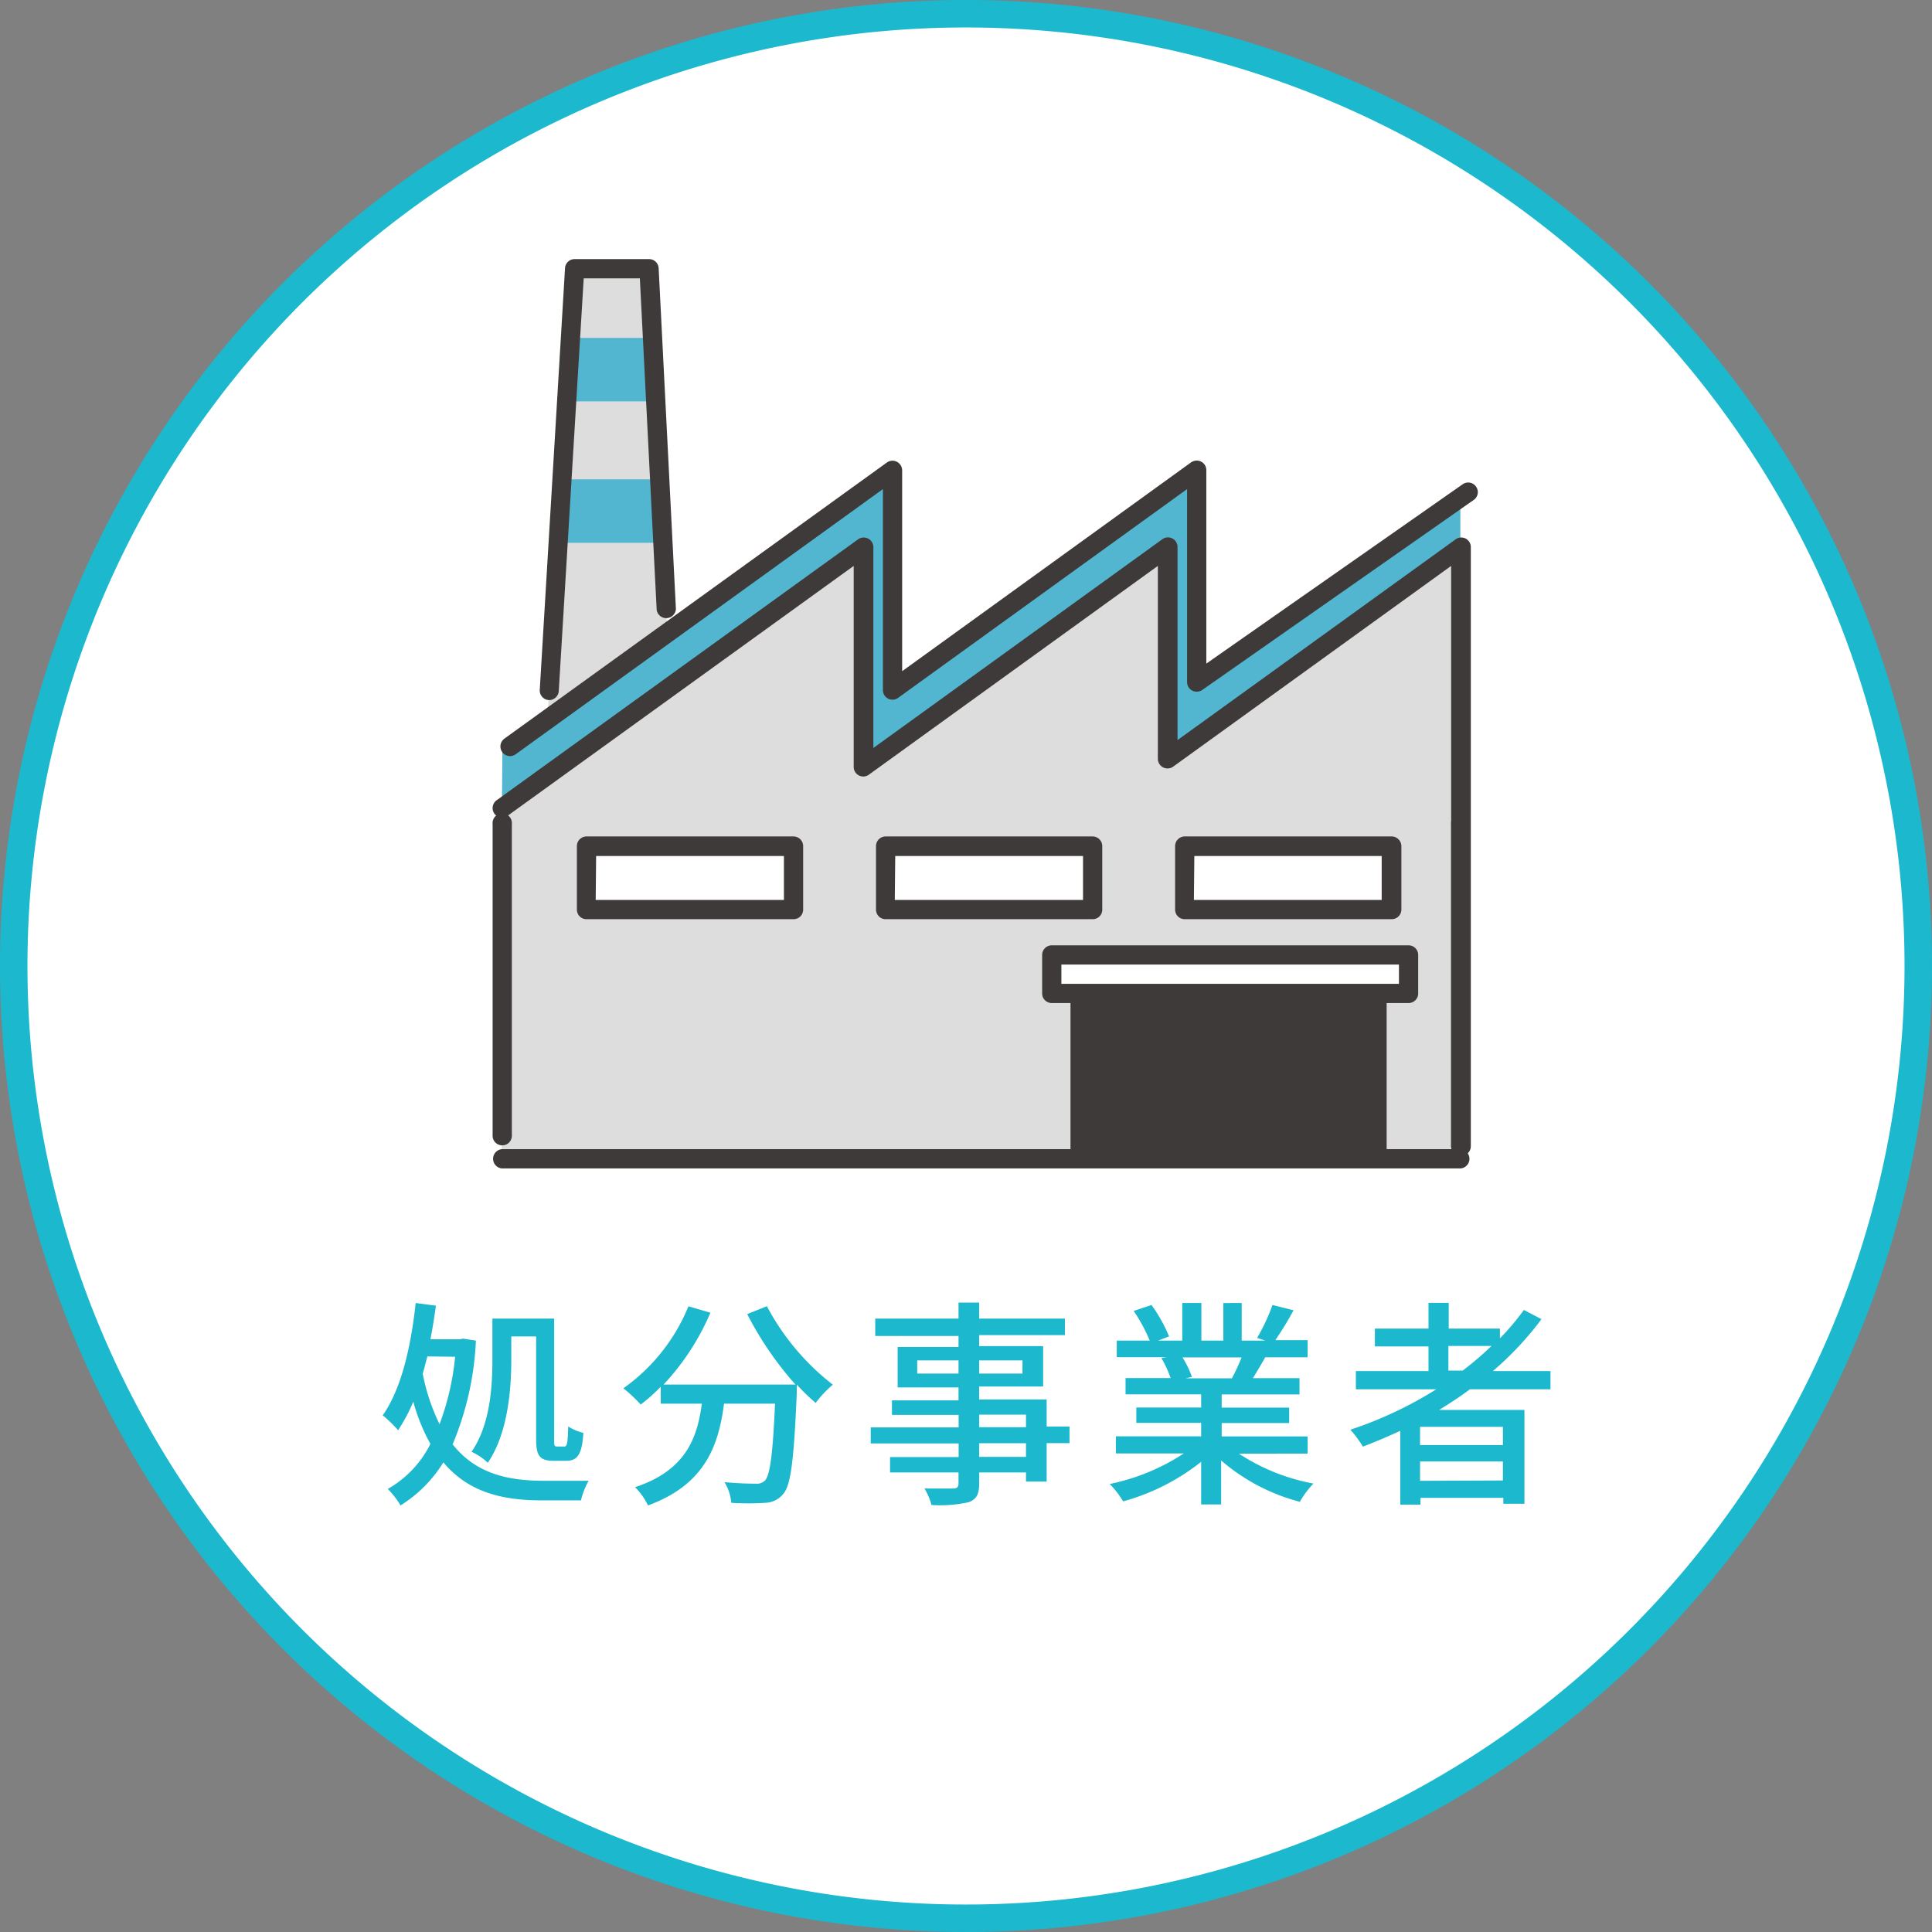
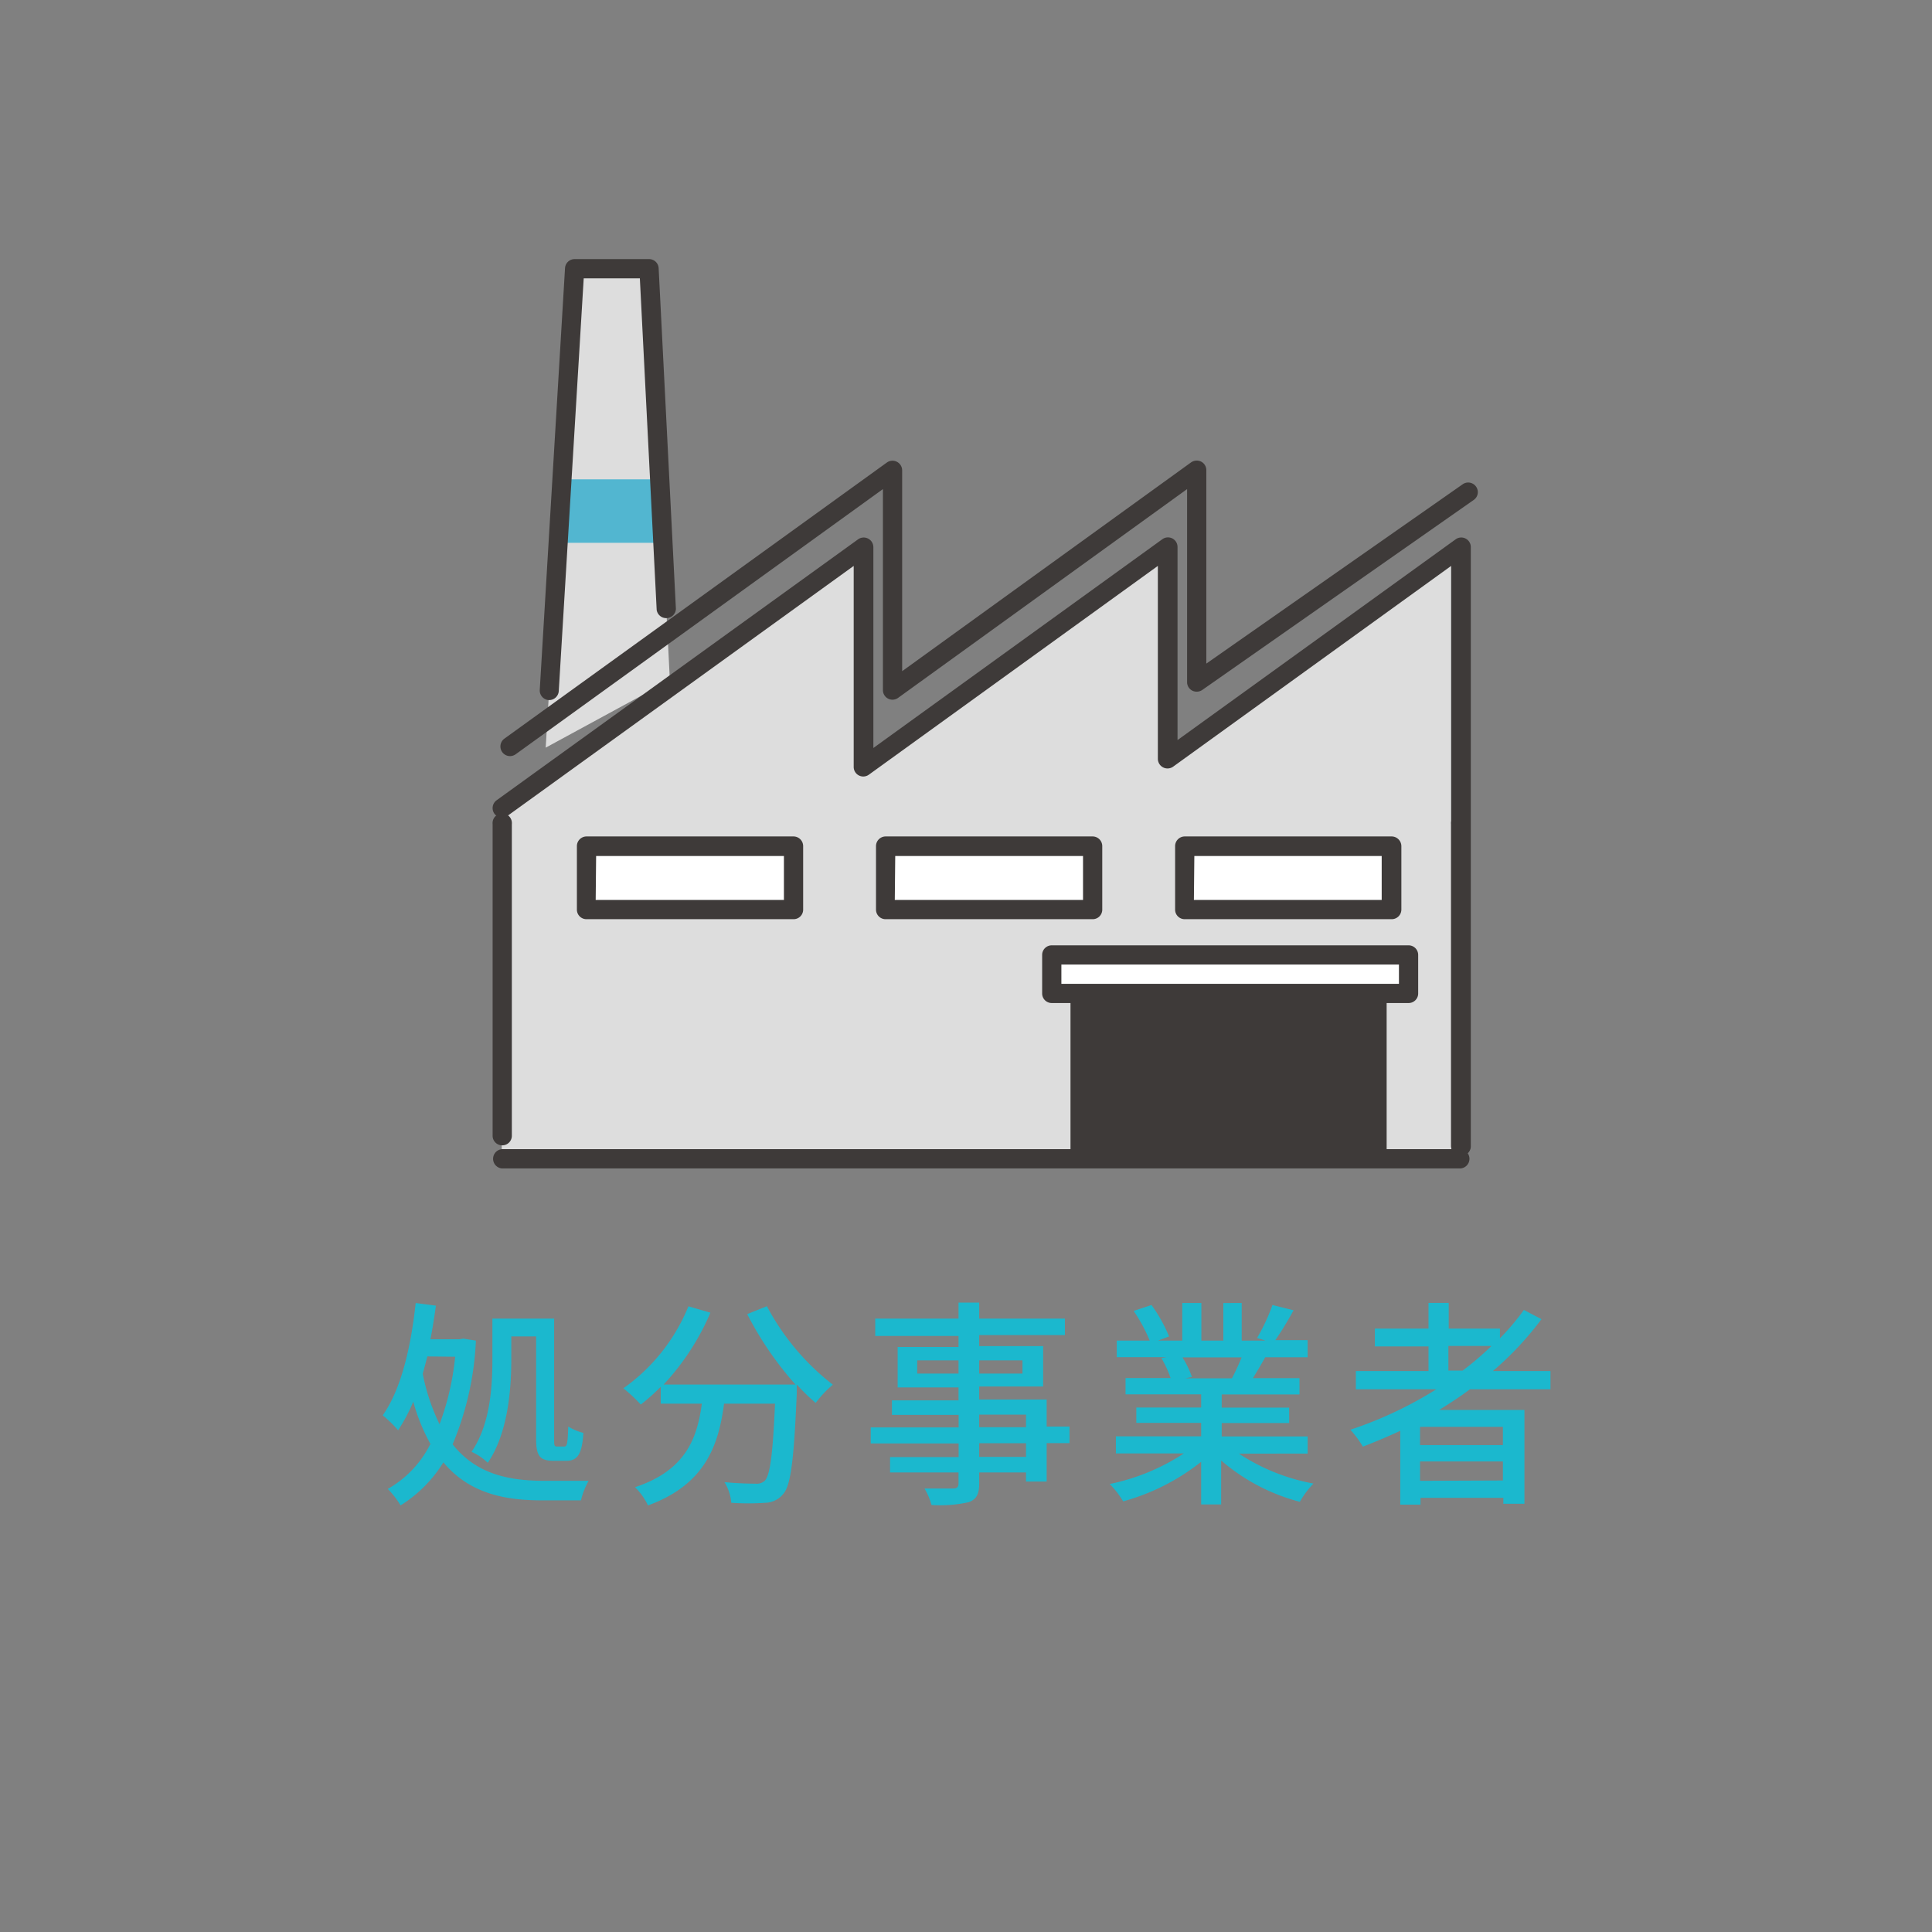
<svg xmlns="http://www.w3.org/2000/svg" viewBox="0 0 175.82 175.82">
  <rect x="0" y="0" width="175.82" height="175.82" fill="#808080" stroke="none" />
  <defs>
    <style>.cls-1{fill:#ddd;}.cls-2,.cls-6{fill:#fff;}.cls-2{stroke:#1bb8ce;stroke-miterlimit:10;stroke-width:2.5px;}.cls-3{fill:#1bb8ce;}.cls-4{clip-path:url(#clip-path);}.cls-5{fill:#52b6d0;}.cls-7{fill:#3e3a39;}</style>
    <clipPath id="clip-path">
      <polygon class="cls-1" points="60.96 61.9 59.07 24.45 52.29 24.45 49.66 68.04 60.96 61.9" />
    </clipPath>
  </defs>
  <g id="レイヤー_2" data-name="レイヤー 2">
    <g id="レイヤー_1-2" data-name="レイヤー 1">
-       <path class="cls-2" d="M174.57,87.91A86.66,86.66,0,1,1,87.91,1.25,86.66,86.66,0,0,1,174.57,87.91Z" />
      <path class="cls-3" d="M43.31,122a27.47,27.47,0,0,1-2.12,9.44c2.16,2.72,5.08,3.3,8.26,3.32.7,0,3.26,0,4.12,0a6.73,6.73,0,0,0-.7,1.78H49.35c-3.5,0-6.66-.66-9-3.46A12.11,12.11,0,0,1,36.45,137a7.71,7.71,0,0,0-1.16-1.5,9.66,9.66,0,0,0,3.88-4.1,17.23,17.23,0,0,1-1.56-3.84,15.88,15.88,0,0,1-1.38,2.6,11.36,11.36,0,0,0-1.4-1.36c1.68-2.38,2.56-6.18,3-10.22l1.84.24c-.14,1-.3,2.06-.5,3.06h2.66l.32-.06Zm-4.42,1.44c-.14.54-.28,1.08-.42,1.58A18.64,18.64,0,0,0,40,129.61a24.13,24.13,0,0,0,1.42-6.14Zm7.64.3c0,2.74-.32,6.72-2.14,9.38a5.24,5.24,0,0,0-1.48-1c1.72-2.48,1.9-6,1.9-8.42V120h5.62v10.92c0,.64,0,.72.3.72h.64c.24,0,.3-.36.34-1.82a4.93,4.93,0,0,0,1.38.58c-.12,1.92-.52,2.54-1.56,2.54H50.39c-1.3,0-1.6-.48-1.6-2v-9.32H46.53Z" />
      <path class="cls-3" d="M69.79,118.87a22.14,22.14,0,0,0,6,7.14,10.23,10.23,0,0,0-1.56,1.66A18.27,18.27,0,0,1,72.51,126c0,.18,0,.6,0,.78-.26,6.06-.54,8.38-1.22,9.16a2.16,2.16,0,0,1-1.64.82,22.55,22.55,0,0,1-3.1,0,4.27,4.27,0,0,0-.62-1.88c1.22.12,2.36.14,2.82.14a1.07,1.07,0,0,0,.86-.28c.46-.48.72-2.36.92-7H65.89c-.5,3.88-1.78,7.38-6.92,9.26a5.87,5.87,0,0,0-1.18-1.66c4.6-1.52,5.66-4.44,6.08-7.6H60.13v-1.54a17,17,0,0,1-1.82,1.62,14,14,0,0,0-1.58-1.48,17,17,0,0,0,5.92-7.46l2,.58A22.48,22.48,0,0,1,60.39,126h12A30.72,30.72,0,0,1,68,119.59Z" />
      <path class="cls-3" d="M97.33,131.33H95.25v3.5H93.37V134H89.11v1c0,1-.26,1.44-.94,1.7a11.78,11.78,0,0,1-3.4.26,5.75,5.75,0,0,0-.64-1.5c1.1,0,2.3,0,2.62,0s.48-.12.48-.46V134H81v-1.4h6.24v-1.24h-8v-1.46h8v-1.14H81.17v-1.32h6.06v-1.18H81.69v-3.68h5.54v-1H79.65V120h7.58v-1.46h1.88V120h7.8v1.5h-7.8v1h5.82v3.68H89.11v1.18h6.14v2.46h2.08ZM87.23,125v-1.2H83.47V125Zm1.88-1.2V125h3.94v-1.2Zm0,6.08h4.26v-1.14H89.11Zm4.26,1.46H89.11v1.24h4.26Z" />
      <path class="cls-3" d="M112.75,132.29a18.37,18.37,0,0,0,6.78,2.72,8.35,8.35,0,0,0-1.24,1.66,17.84,17.84,0,0,1-7.16-3.76v4h-1.82v-3.88a19.87,19.87,0,0,1-7.1,3.6,8.35,8.35,0,0,0-1.22-1.58,19.4,19.4,0,0,0,6.74-2.78h-6.18v-1.56h7.76v-1.22h-5.9v-1.4h5.9v-1.2h-6.88v-1.48h4.1a9.91,9.91,0,0,0-.84-1.82l.48-.08h-4.54V122h3a15,15,0,0,0-1.46-2.7l1.62-.54a13.9,13.9,0,0,1,1.6,2.86l-1,.38h2.2v-3.42h1.74V122h2v-3.42H113V122h2.16l-.76-.24a17.43,17.43,0,0,0,1.4-3l1.92.48a31.29,31.29,0,0,1-1.66,2.72H119v1.56h-3.86c-.38.68-.78,1.34-1.12,1.9h4.24v1.48h-7.08v1.2h6.14v1.4h-6.14v1.22H119v1.56Zm-5.14-8.76a8.41,8.41,0,0,1,.86,1.78l-.58.12h4.22a18.66,18.66,0,0,0,.88-1.9Z" />
      <path class="cls-3" d="M133.77,126.43c-.9.68-1.84,1.28-2.8,1.88h7.76v8.54h-1.92v-.54h-7.54v.62h-1.84v-6.72c-1.12.52-2.26,1-3.4,1.44a10.2,10.2,0,0,0-1.14-1.54,35.89,35.89,0,0,0,7.82-3.68h-7.32v-1.66H130v-2.24h-4.88v-1.62H130v-2.34h1.84v2.34h4.66v.88a21.91,21.91,0,0,0,2.18-2.58l1.6.84a28.93,28.93,0,0,1-4.42,4.72h5.24v1.66Zm3,3.42h-7.54v1.66h7.54Zm0,4.88V133h-7.54v1.76Zm-3.66-10a28.56,28.56,0,0,0,2.62-2.24h-3.92v2.24Z" />
      <polygon class="cls-1" points="60.96 61.9 59.07 24.45 52.29 24.45 49.66 68.04 60.96 61.9" />
      <g class="cls-4">
-         <rect class="cls-5" x="48.88" y="30.75" width="12.71" height="5.78" />
        <rect class="cls-5" x="48.88" y="43.62" width="12.71" height="5.78" />
      </g>
-       <polygon class="cls-5" points="45.72 68.04 80.51 43.64 81.22 62.79 108.19 43.64 109.47 61.67 132.9 45.75 132.9 75.76 45.66 75.76 45.72 68.04" />
      <polygon class="cls-1" points="78.56 49.79 78.56 69.78 106.25 49.79 106.25 69.06 132.94 49.79 132.94 105.46 106.25 105.46 100.04 105.46 78.56 105.46 73.35 105.46 45.66 105.46 45.66 73.54 78.56 49.79" />
      <rect class="cls-6" x="107.81" y="77.04" width="18.84" height="5.74" transform="translate(234.46 159.82) rotate(180)" />
      <path class="cls-7" d="M126.65,83.65H107.81a.87.87,0,0,1-.87-.87V77a.88.88,0,0,1,.87-.88h18.84a.89.89,0,0,1,.88.88v5.74A.88.88,0,0,1,126.65,83.65Zm-18-1.75h17.09v-4H108.69Z" />
      <rect class="cls-6" x="80.59" y="77.04" width="18.84" height="5.74" transform="translate(180.03 159.82) rotate(180)" />
      <path class="cls-7" d="M99.43,83.65H80.59a.87.87,0,0,1-.87-.87V77a.88.88,0,0,1,.87-.88H99.43a.88.88,0,0,1,.88.88v5.74A.87.87,0,0,1,99.43,83.65Zm-18-1.75H98.56v-4H81.47Z" />
      <rect class="cls-6" x="53.38" y="77.04" width="18.84" height="5.74" transform="translate(125.59 159.82) rotate(180)" />
      <path class="cls-7" d="M72.21,83.65H53.38a.87.87,0,0,1-.88-.87V77a.88.88,0,0,1,.88-.88H72.21a.88.88,0,0,1,.88.88v5.74A.87.87,0,0,1,72.21,83.65Zm-18-1.75H71.34v-4H54.25Z" />
      <rect class="cls-7" x="97.42" y="88.66" width="28.77" height="16.8" />
      <rect class="cls-6" x="95.72" y="86.91" width="32.47" height="3.5" transform="translate(223.9 177.32) rotate(180)" />
      <path class="cls-7" d="M128.18,91.28H95.72a.87.87,0,0,1-.88-.87v-3.5a.87.87,0,0,1,.88-.88h32.46a.87.87,0,0,1,.88.88v3.5A.87.87,0,0,1,128.18,91.28ZM96.59,89.53h30.72V87.78H96.59Z" />
      <path class="cls-7" d="M132.94,105.18a.87.87,0,0,1-.88-.88V75a.88.88,0,1,1,1.75,0V104.3A.87.87,0,0,1,132.94,105.18Z" />
      <path class="cls-7" d="M132.94,106.33H45.66a.88.88,0,0,1,0-1.75h87.28a.88.88,0,0,1,0,1.75Z" />
      <path class="cls-7" d="M132.94,105.18a.87.87,0,0,1-.88-.88V51.5l-25.3,18.27a.88.88,0,0,1-1.39-.71V51.5l-26.3,19a.87.87,0,0,1-1.38-.71V51.5L46.18,74.25A.87.87,0,0,1,45,74.06a.88.88,0,0,1,.19-1.23l32.9-23.75a.88.88,0,0,1,1.39.71V68.07l26.3-19a.87.87,0,0,1,1.38.71V67.35l25.31-18.27a.87.87,0,0,1,1.38.71V104.3A.87.87,0,0,1,132.94,105.18Z" />
      <path class="cls-7" d="M46.42,68.81a.88.88,0,0,1-.52-1.59L80.71,42.09a.88.88,0,0,1,1.39.71V61.08l26.29-19a.9.9,0,0,1,.92-.07.87.87,0,0,1,.47.78V60.39l23.33-16.32a.87.87,0,0,1,1.22.22.86.86,0,0,1-.22,1.21l-24.7,17.29a.9.9,0,0,1-.91.06.87.87,0,0,1-.47-.78V44.51l-26.3,19a.87.87,0,0,1-1.38-.71V44.51L46.93,68.64A.92.92,0,0,1,46.42,68.81Z" />
      <path class="cls-7" d="M50,63.71h-.06a.88.88,0,0,1-.82-.93L51.42,24.4a.87.87,0,0,1,.87-.82h6.78a.87.87,0,0,1,.87.83l1.57,31a.88.88,0,0,1-1.75.09L58.23,25.33H53.12L50.85,62.89A.88.88,0,0,1,50,63.71Z" />
      <path class="cls-7" d="M45.7,104.23a.87.87,0,0,1-.87-.88V75a.88.88,0,1,1,1.75,0v28.33A.87.87,0,0,1,45.7,104.23Z" />
    </g>
  </g>
</svg>